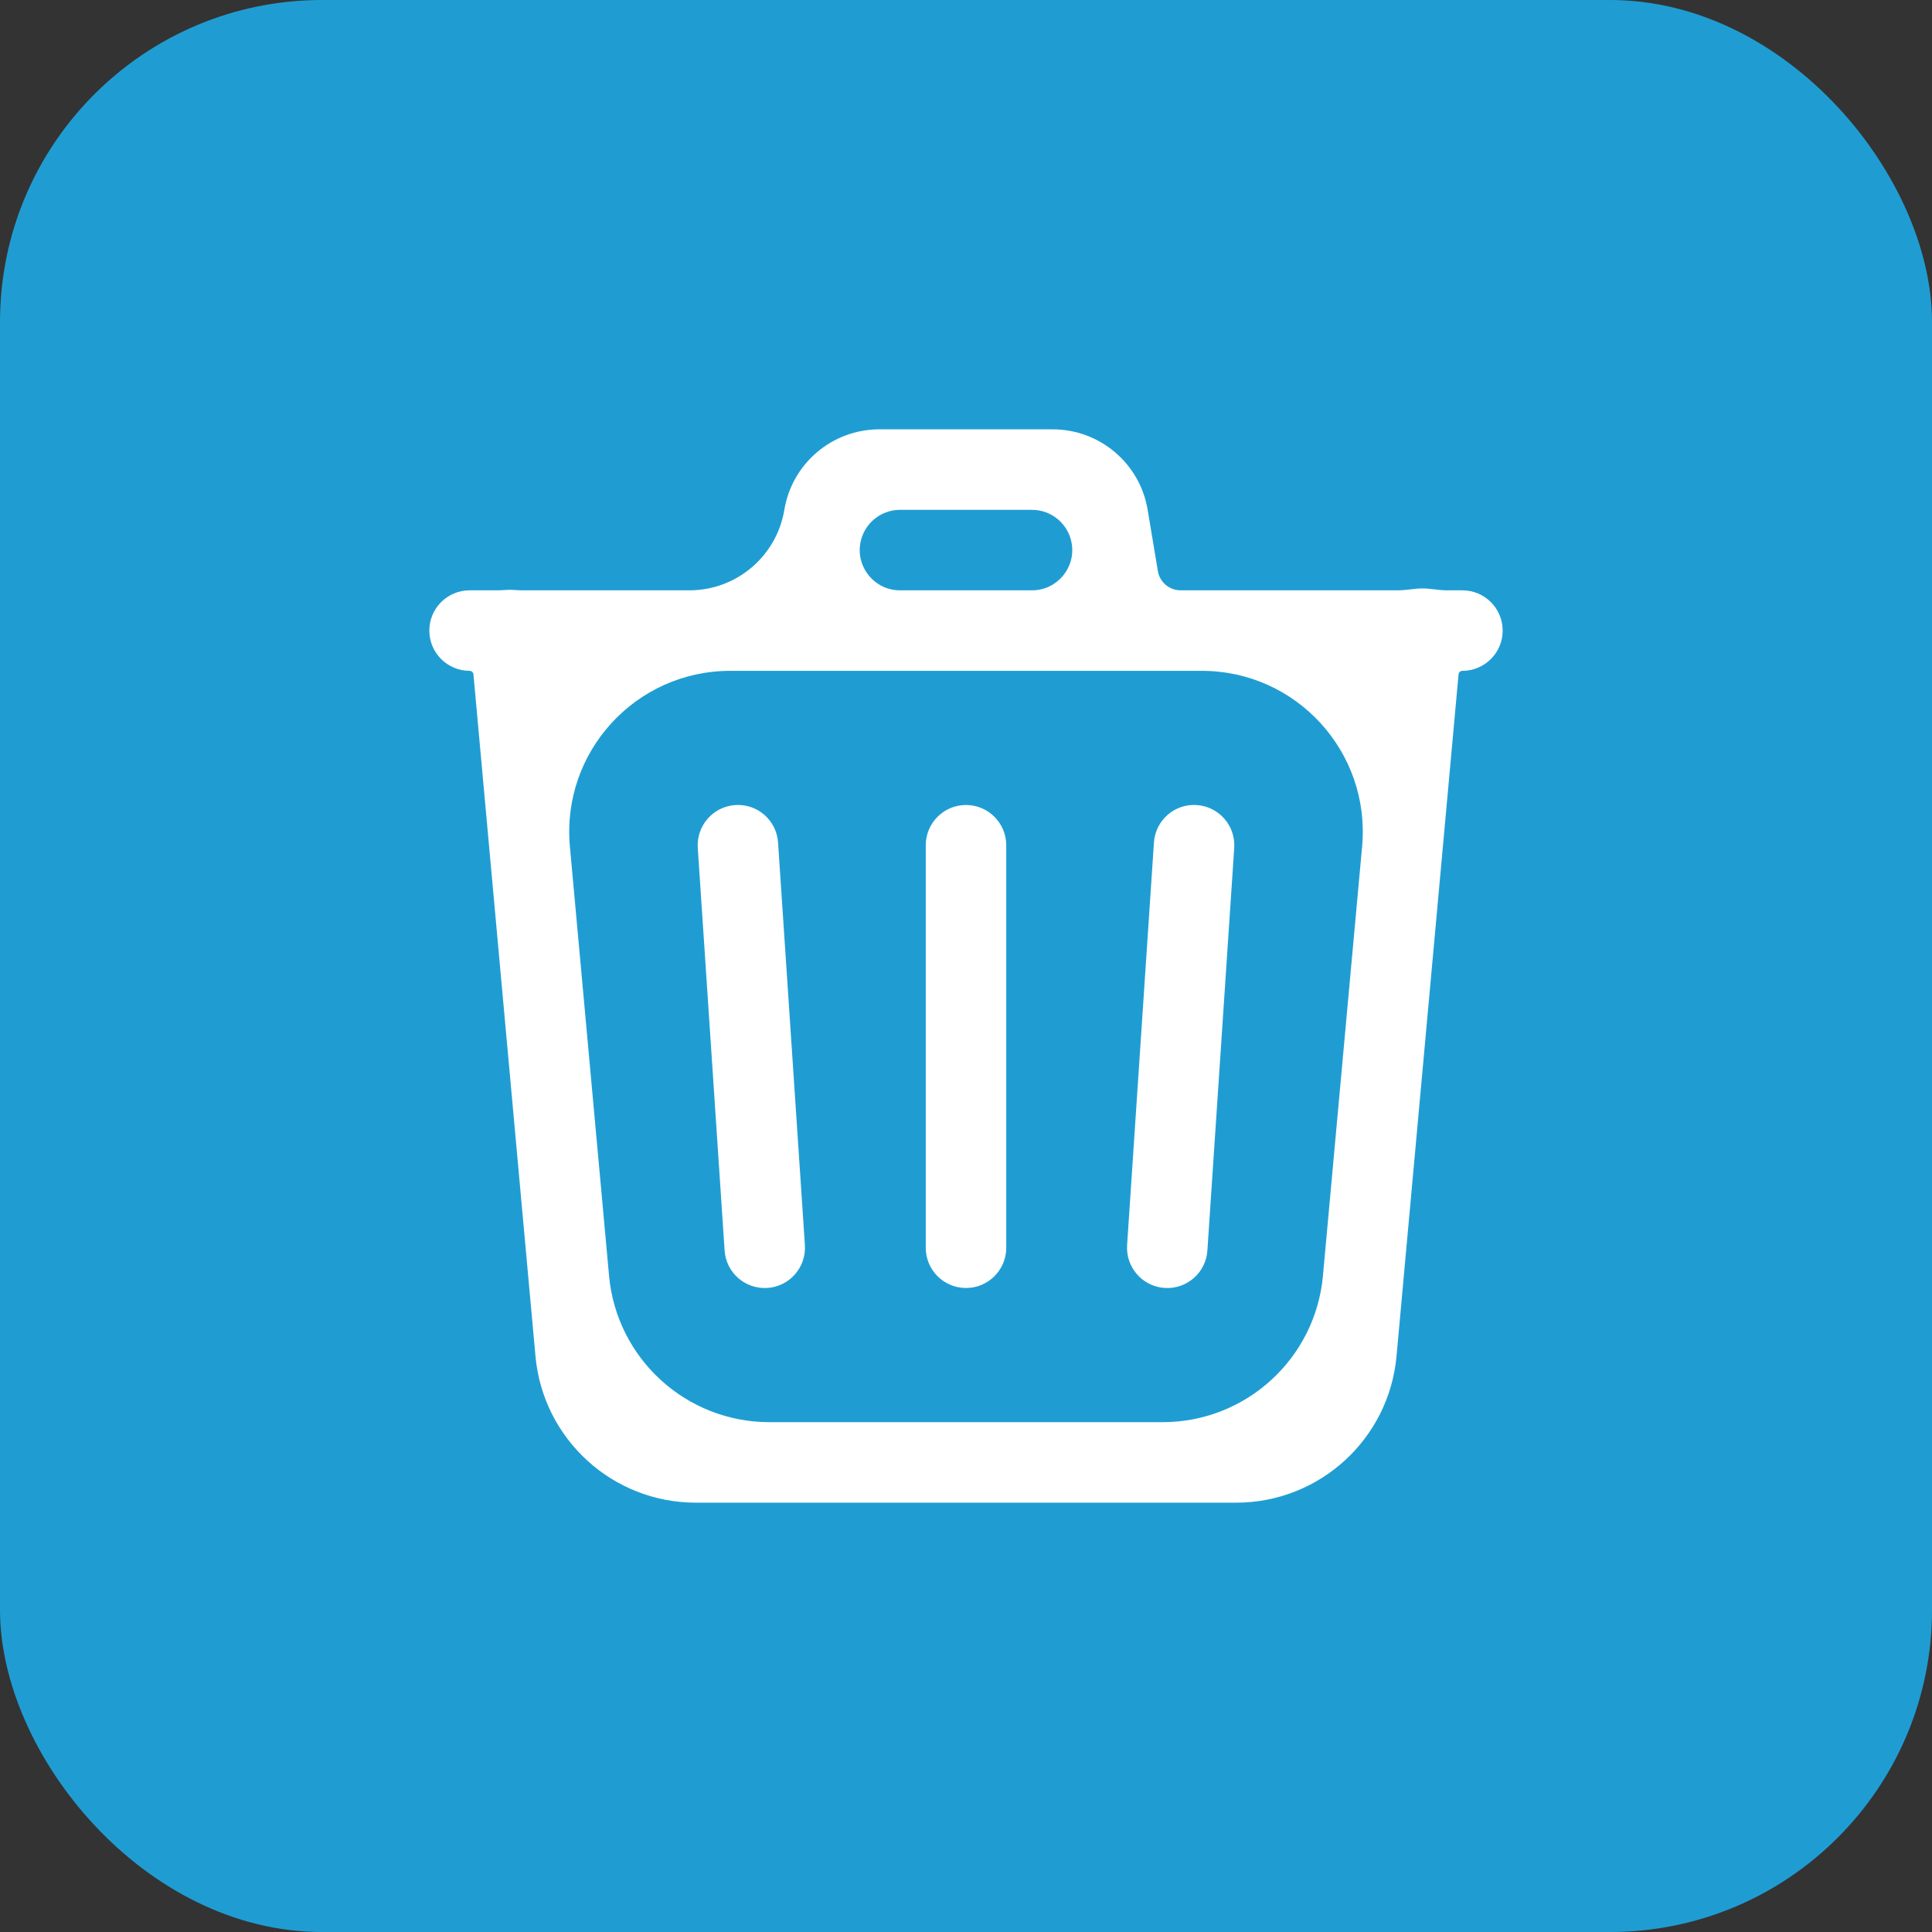
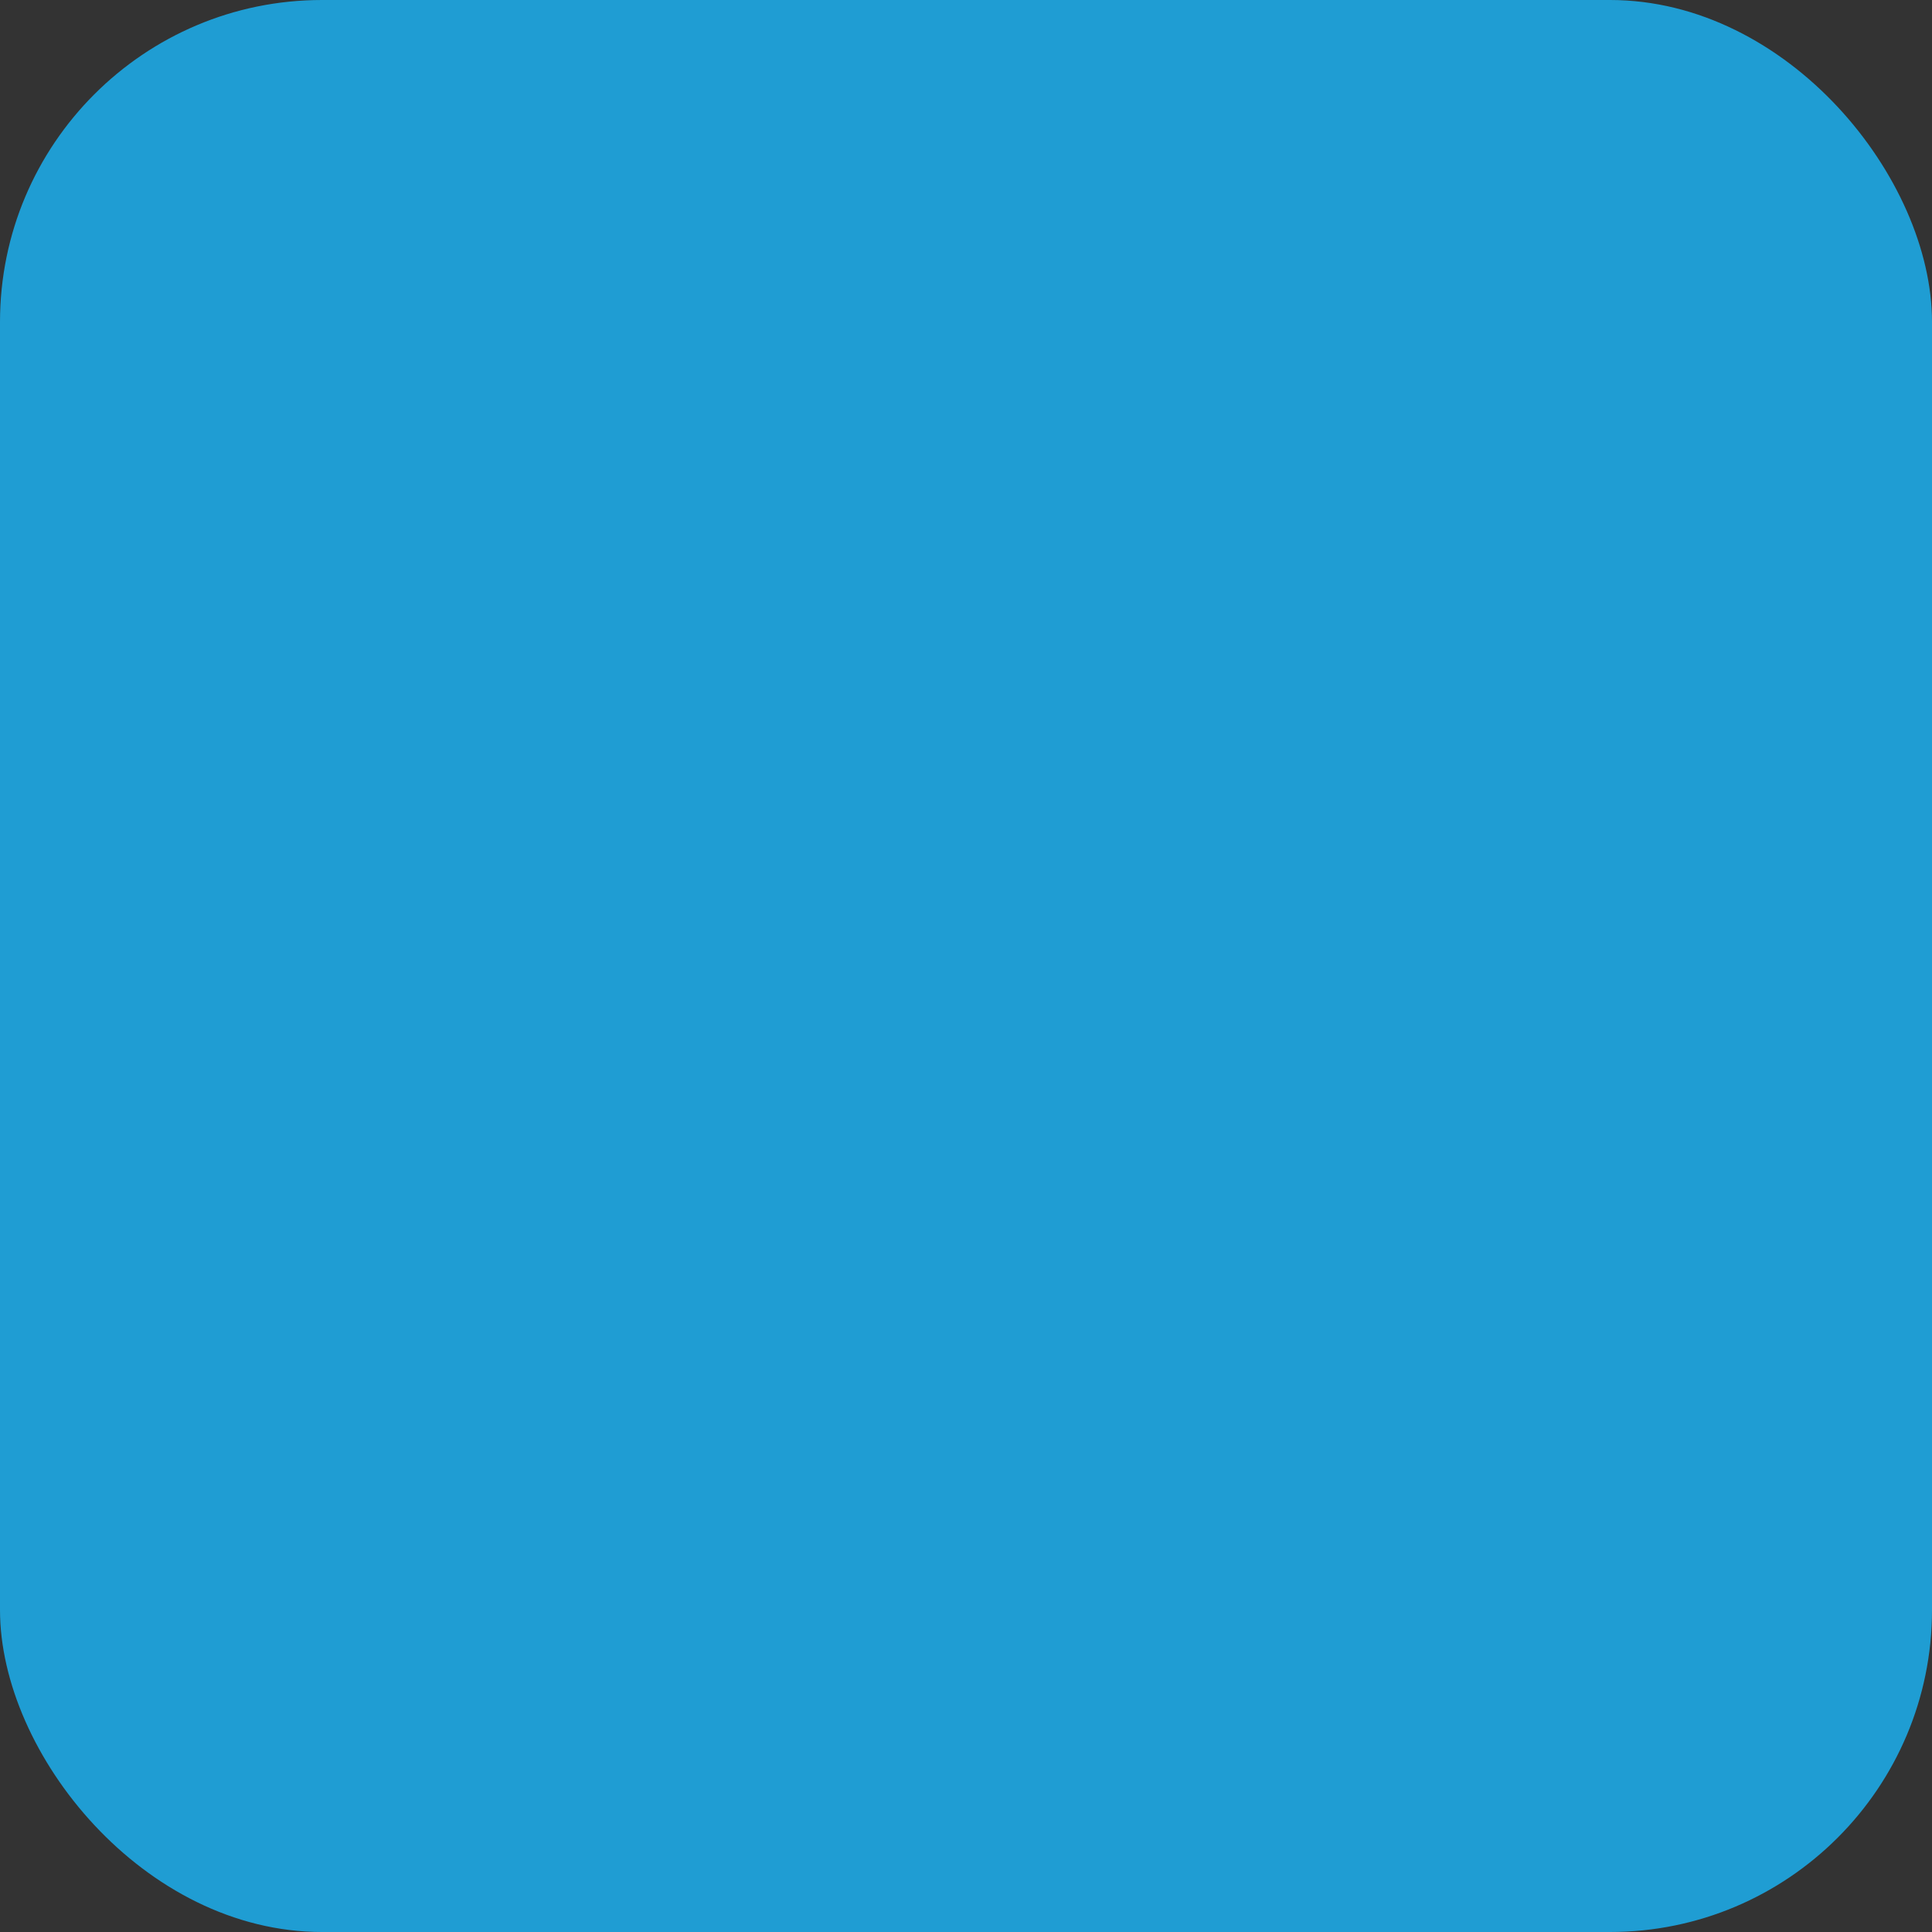
<svg xmlns="http://www.w3.org/2000/svg" width="36" height="36" viewBox="0 0 36 36" fill="none">
  <rect x="0" y="0" width="36" height="36" fill="#333333" stroke="none" />
  <rect width="36" height="36" rx="6" fill="#1F9DD3" />
-   <path d="M16.386 8C15.508 8 14.759 8.634 14.615 9.5C14.471 10.366 13.722 11 12.845 11H9.733C9.653 11 9.574 10.99 9.494 10.99C9.42 10.991 9.345 11 9.271 11H8.75C8.336 11 8 11.336 8 11.75C8 12.164 8.336 12.5 8.75 12.5C8.788 12.5 8.819 12.529 8.822 12.566L9.978 25.272C10.119 26.817 11.415 28 12.966 28H23.034C24.585 28 25.881 26.817 26.022 25.272L27.178 12.566C27.181 12.529 27.212 12.5 27.25 12.5C27.664 12.5 28 12.164 28 11.75C28 11.336 27.664 11 27.25 11H26.964C26.81 11 26.658 10.965 26.505 10.965C26.352 10.965 26.199 11 26.046 11H22C21.789 11 21.609 10.848 21.575 10.64L21.385 9.5C21.241 8.634 20.492 8 19.614 8H16.386ZM16.03 10.127C16.091 9.765 16.404 9.5 16.77 9.5H19.23C19.596 9.5 19.909 9.765 19.97 10.127C20.046 10.584 19.693 11 19.23 11H16.77C16.307 11 15.954 10.584 16.03 10.127ZM10.619 15.773C10.459 14.015 11.842 12.5 13.607 12.5H15.635H22H22.393C24.158 12.5 25.541 14.015 25.381 15.773L24.651 23.773C24.51 25.317 23.215 26.5 21.664 26.5H14.336C12.785 26.5 11.49 25.317 11.349 23.773L10.619 15.773ZM14.498 15.699C14.471 15.286 14.114 14.973 13.701 15.001C13.287 15.028 12.974 15.387 13.002 15.801L13.502 23.301C13.529 23.714 13.886 24.026 14.299 23.999C14.713 23.972 15.026 23.613 14.998 23.199L14.498 15.699ZM22.299 15.001C21.886 14.973 21.529 15.286 21.502 15.699L21.002 23.199C20.974 23.613 21.287 23.972 21.701 23.999C22.114 24.026 22.471 23.714 22.498 23.301L22.998 15.801C23.026 15.387 22.713 15.028 22.299 15.001ZM18 15C17.586 15 17.25 15.336 17.25 15.75V23.25C17.25 23.664 17.586 24 18 24C18.414 24 18.75 23.664 18.75 23.25V15.75C18.75 15.336 18.414 15 18 15Z" fill="white" />
</svg>